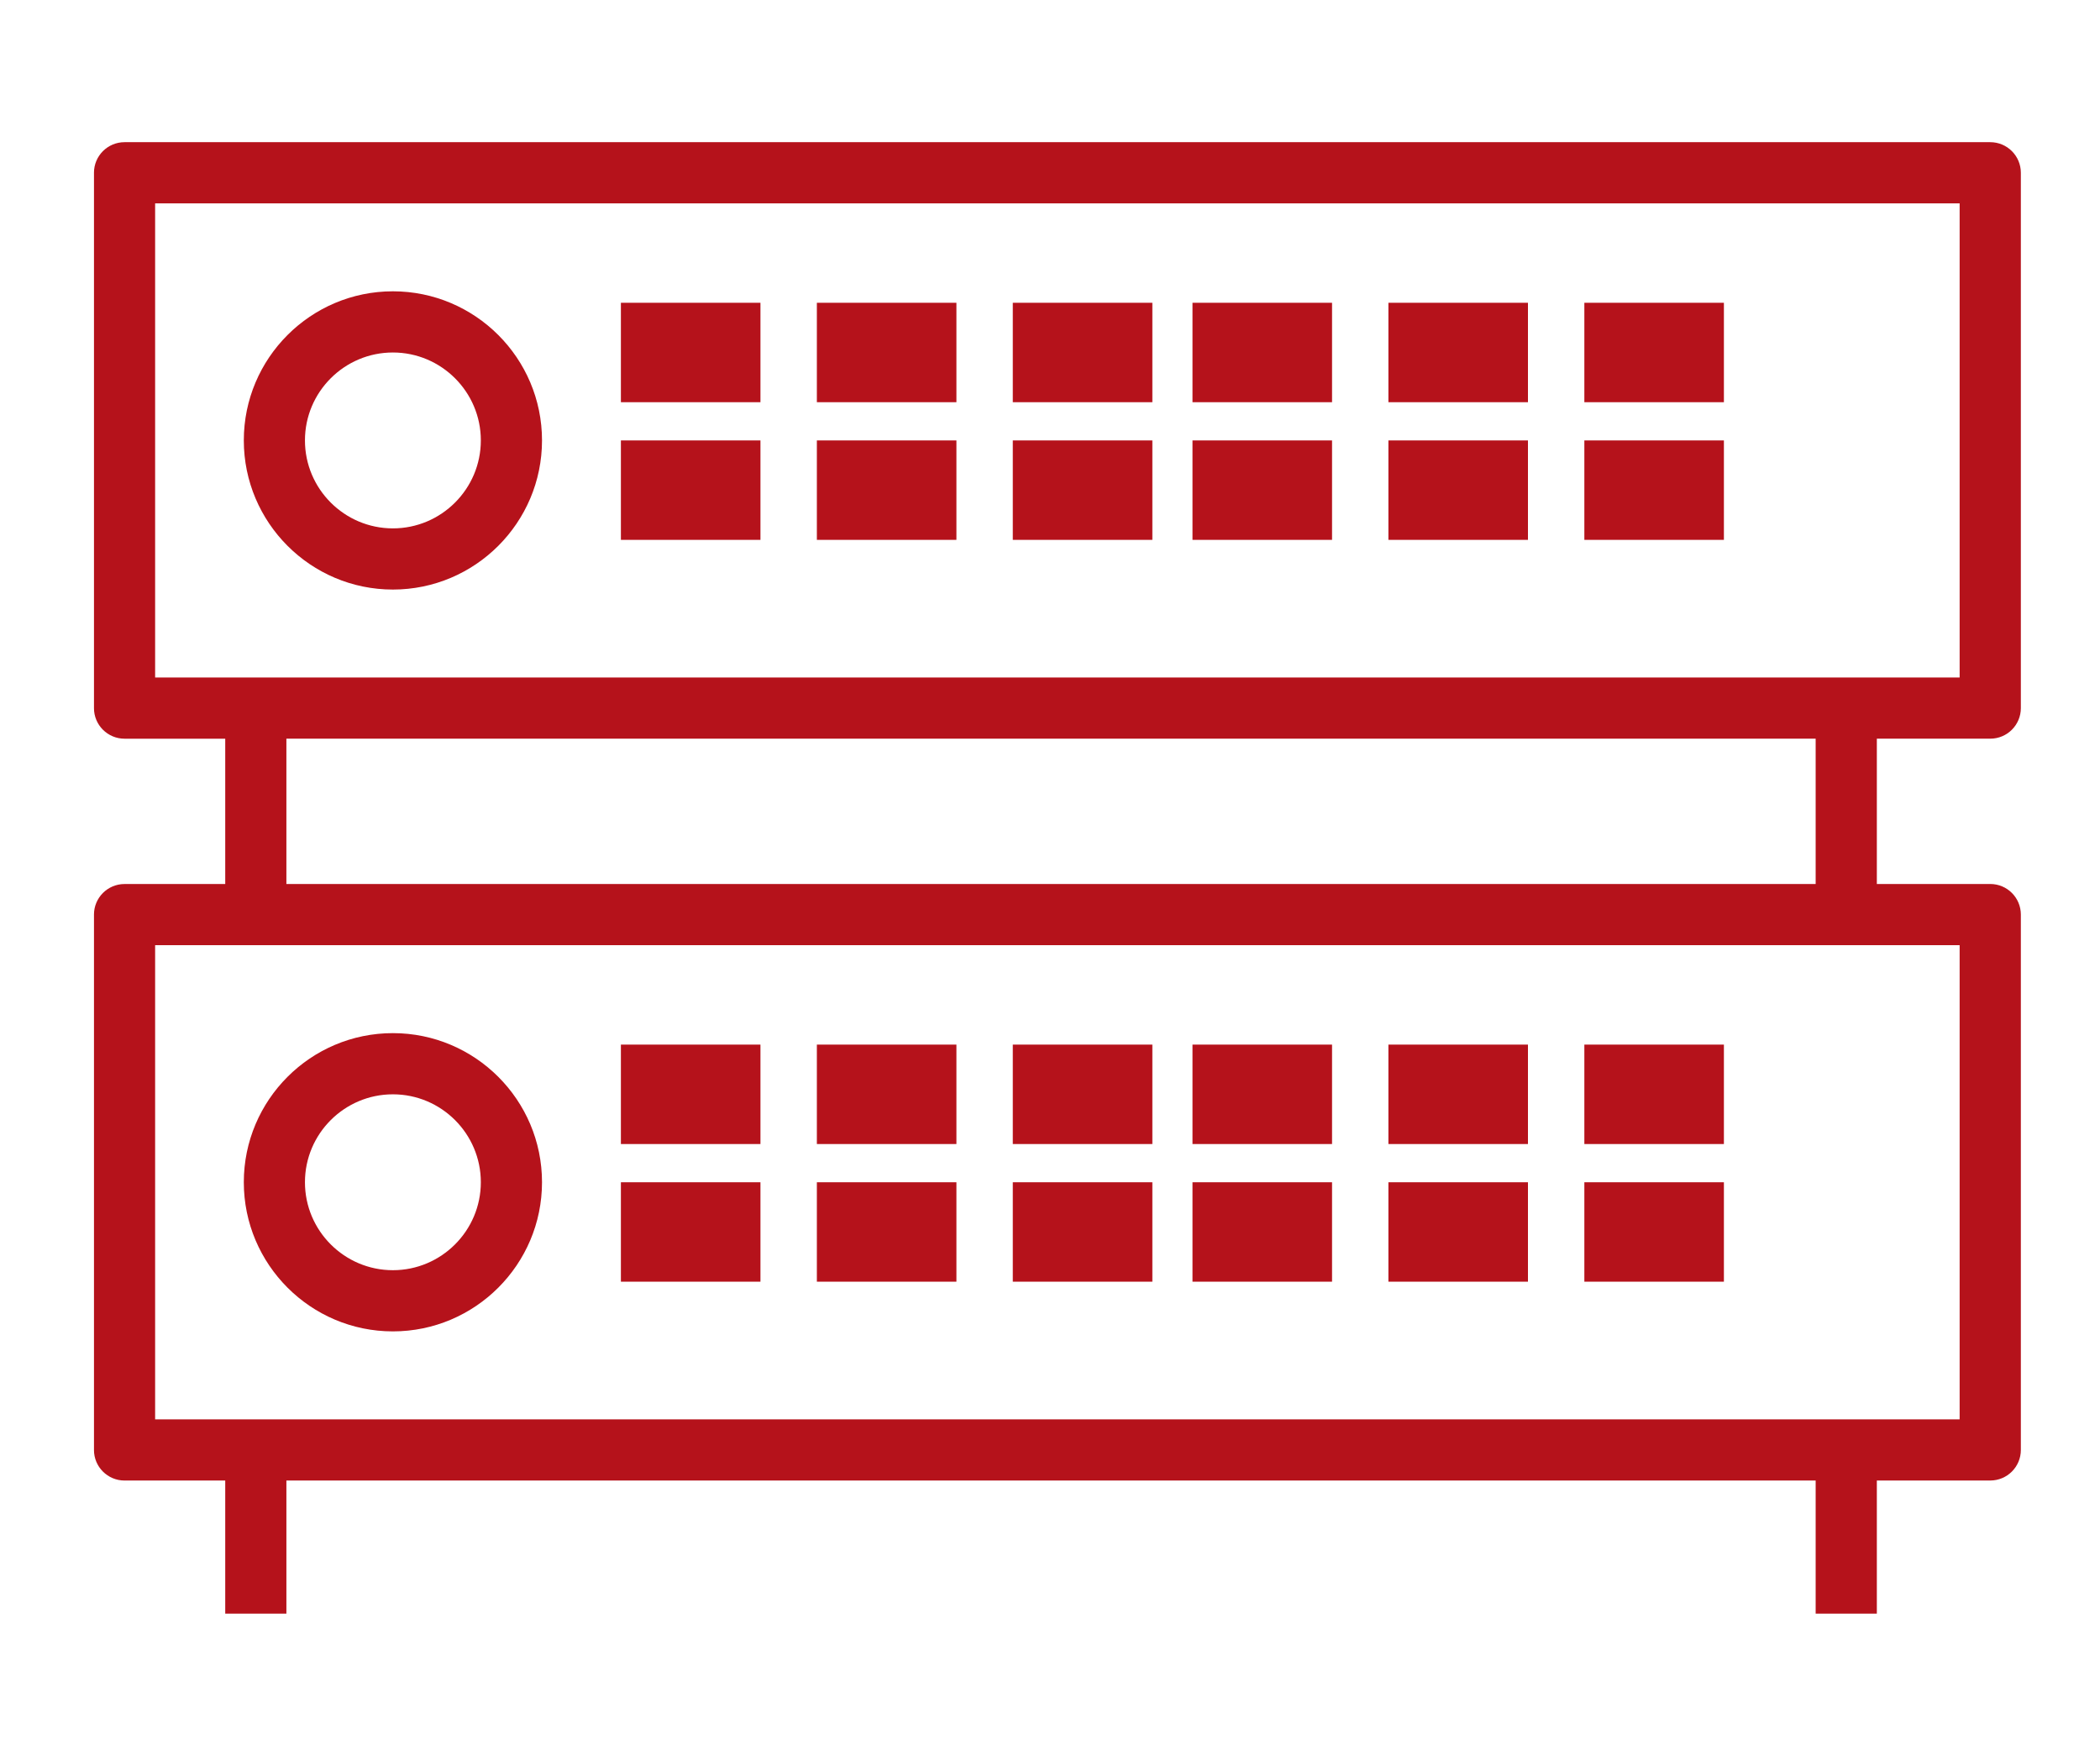
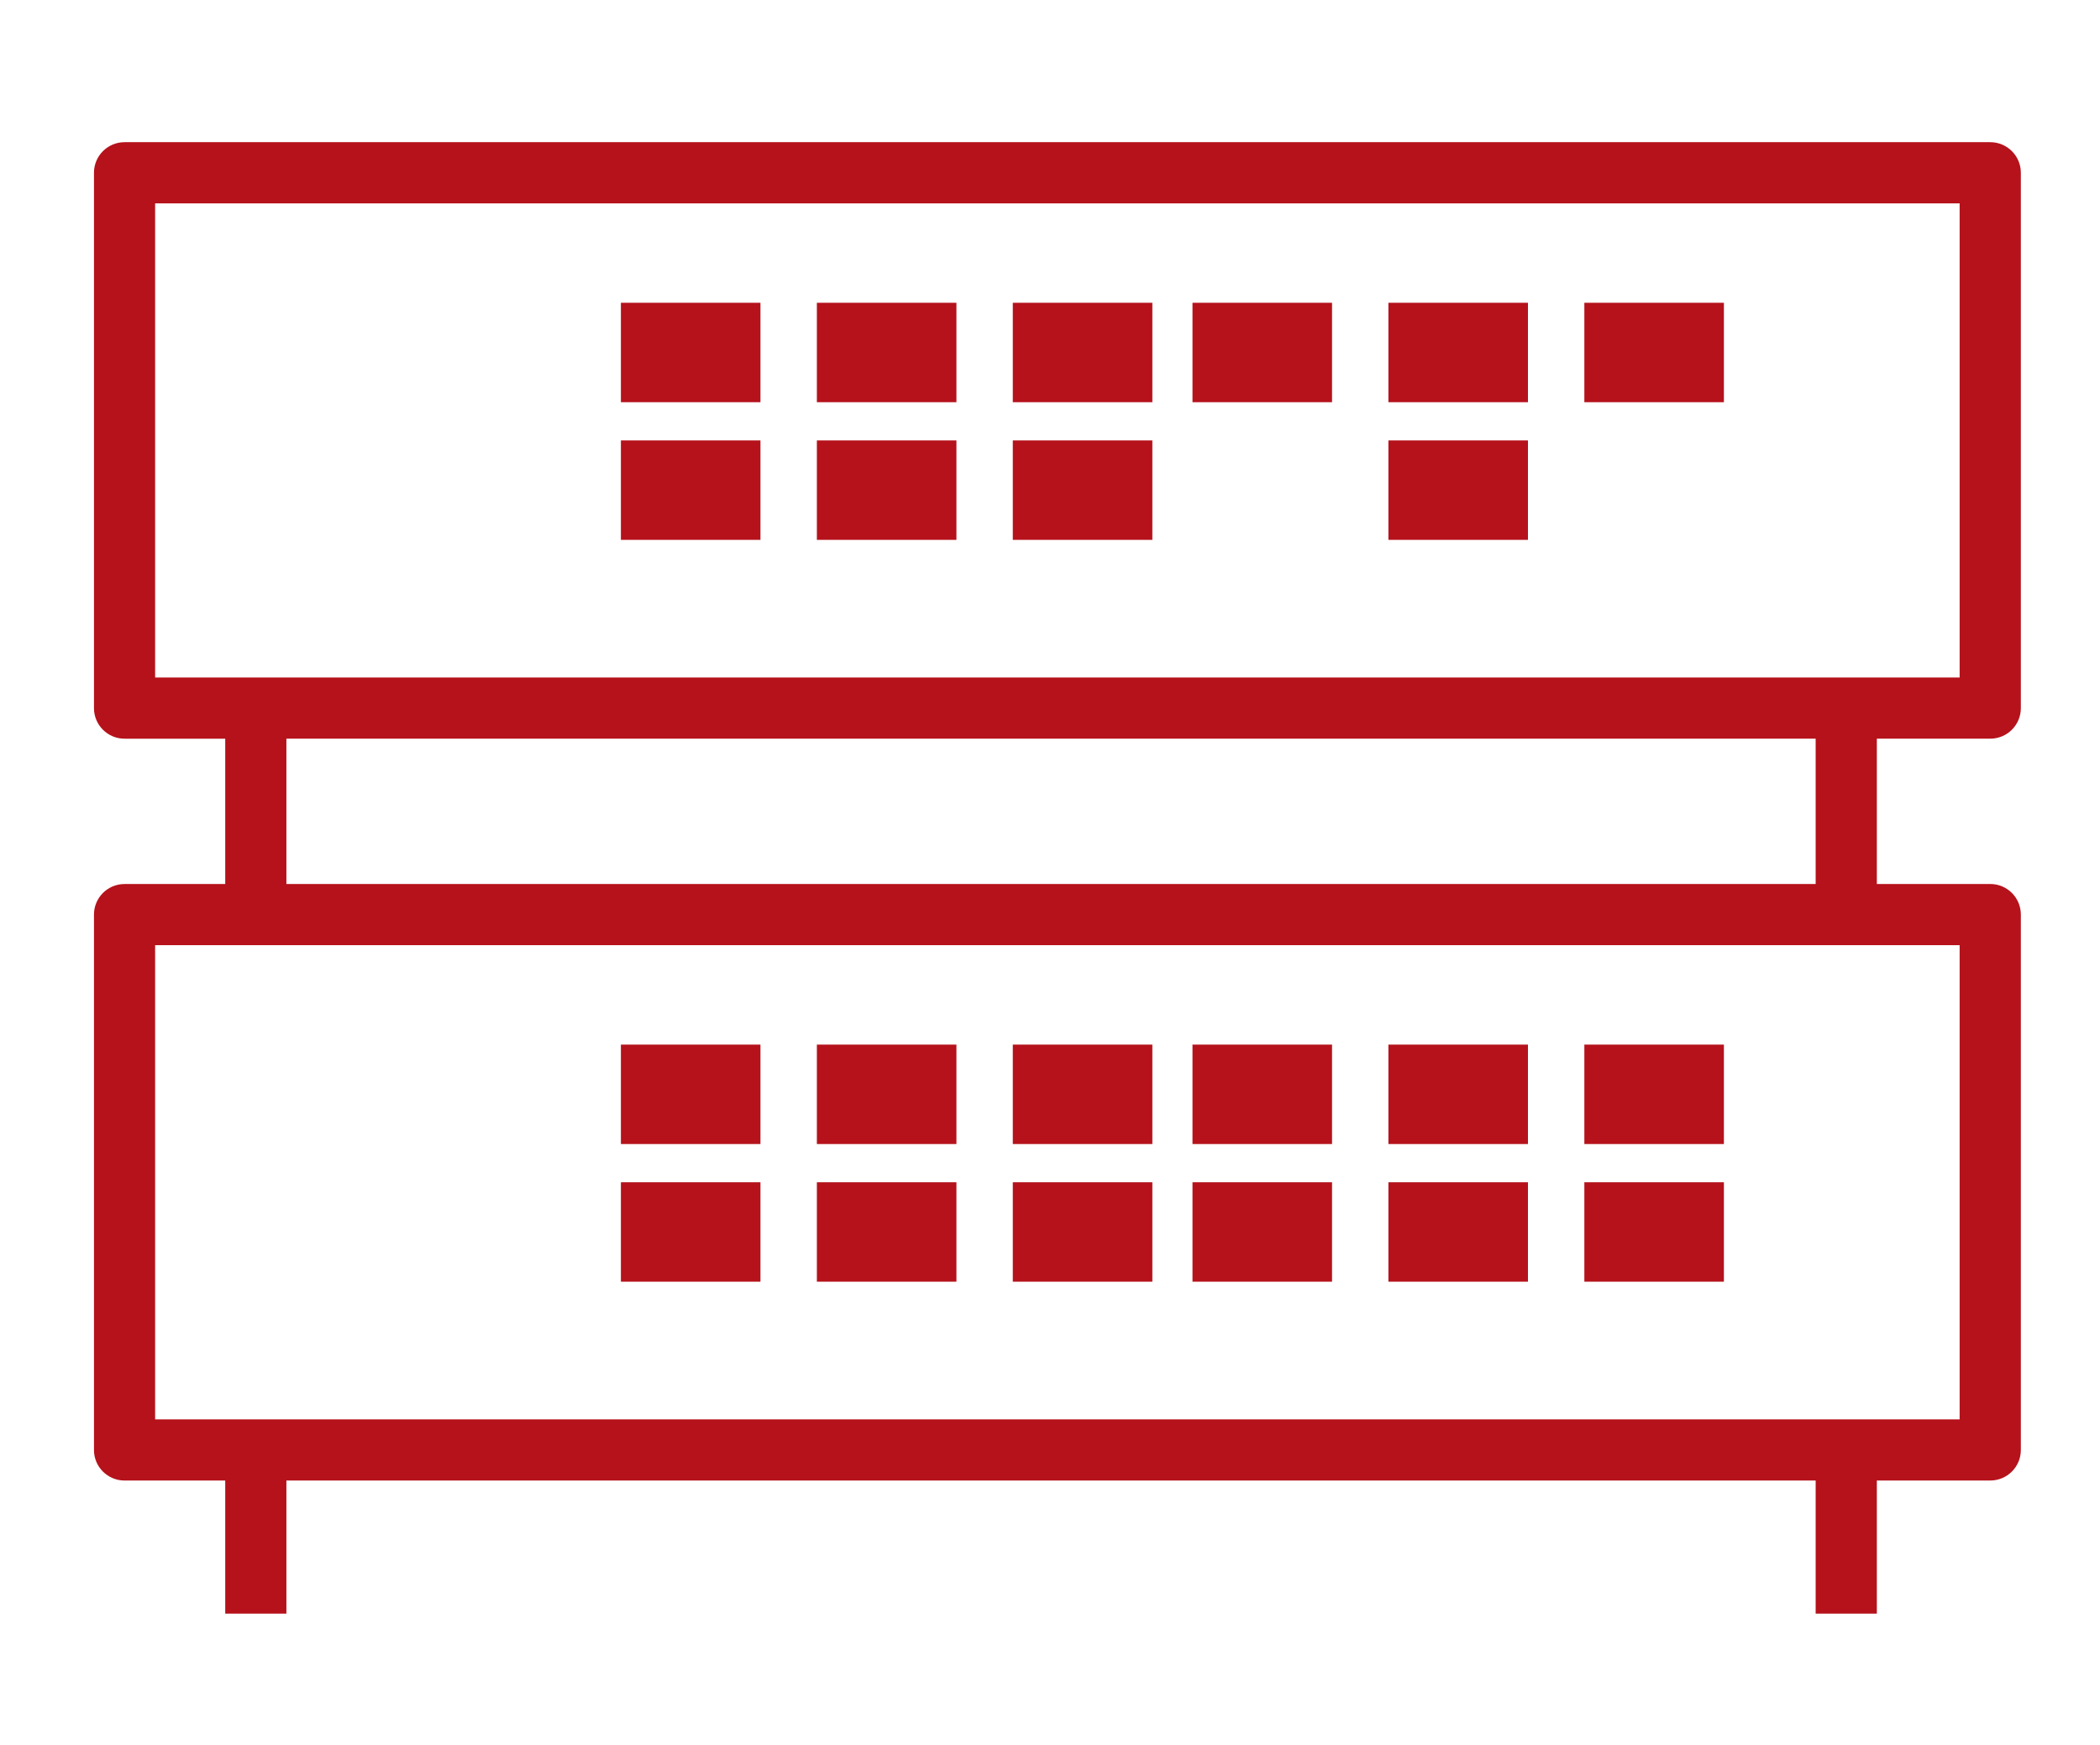
<svg xmlns="http://www.w3.org/2000/svg" id="a" viewBox="0 0 1300 1080">
  <defs>
    <clipPath id="b">
      <rect x="58.18" y="88" width="1192.82" height="910.76" fill="none" />
    </clipPath>
    <clipPath id="c">
      <rect x="58.18" y="88" width="1192.82" height="910.76" fill="none" />
    </clipPath>
    <clipPath id="d">
      <rect x="58.18" y="88" width="1192.82" height="910.76" fill="none" />
    </clipPath>
  </defs>
  <g clip-path="url(#b)">
-     <path d="m243.22,364.9c50.91,0,92.31-41.4,92.31-92.31s-41.4-92.29-92.31-92.29-92.29,41.4-92.29,92.29,41.39,92.31,92.29,92.31m0-146.73c30.01,0,54.44,24.42,54.44,54.42s-24.43,54.44-54.44,54.44-54.44-24.42-54.44-54.44,24.43-54.42,54.44-54.42" fill="#b5121b" />
-   </g>
+     </g>
  <rect x="384.37" y="187.4" width="86.39" height="61.54" fill="#b5121b" />
  <rect x="505.68" y="187.4" width="86.39" height="61.54" fill="#b5121b" />
  <rect x="626.97" y="187.4" width="86.39" height="61.54" fill="#b5121b" />
  <rect x="738.21" y="187.4" width="86.39" height="61.54" fill="#b5121b" />
  <rect x="859.49" y="187.4" width="86.39" height="61.54" fill="#b5121b" />
  <rect x="980.79" y="187.4" width="86.39" height="61.54" fill="#b5121b" />
  <rect x="384.37" y="272.6" width="86.39" height="61.54" fill="#b5121b" />
  <rect x="505.68" y="272.6" width="86.39" height="61.54" fill="#b5121b" />
  <rect x="626.97" y="272.6" width="86.39" height="61.54" fill="#b5121b" />
-   <rect x="738.21" y="272.6" width="86.39" height="61.54" fill="#b5121b" />
  <rect x="859.49" y="272.6" width="86.39" height="61.54" fill="#b5121b" />
-   <rect x="980.79" y="272.6" width="86.39" height="61.54" fill="#b5121b" />
  <g clip-path="url(#c)">
-     <path d="m243.22,824.04c50.91,0,92.31-41.4,92.31-92.31s-41.4-92.29-92.31-92.29-92.29,41.4-92.29,92.29,41.39,92.31,92.29,92.31m0-146.73c30.01,0,54.44,24.42,54.44,54.42s-24.43,54.44-54.44,54.44-54.44-24.42-54.44-54.44,24.43-54.42,54.44-54.42" fill="#b5121b" />
-   </g>
+     </g>
  <rect x="384.37" y="646.54" width="86.39" height="61.54" fill="#b5121b" />
  <rect x="505.68" y="646.54" width="86.39" height="61.54" fill="#b5121b" />
  <rect x="626.97" y="646.54" width="86.39" height="61.54" fill="#b5121b" />
  <rect x="738.21" y="646.54" width="86.39" height="61.54" fill="#b5121b" />
  <rect x="859.49" y="646.54" width="86.39" height="61.54" fill="#b5121b" />
  <rect x="980.79" y="646.54" width="86.39" height="61.54" fill="#b5121b" />
  <rect x="384.37" y="731.74" width="86.39" height="61.54" fill="#b5121b" />
  <rect x="505.68" y="731.74" width="86.39" height="61.54" fill="#b5121b" />
  <rect x="626.97" y="731.74" width="86.39" height="61.54" fill="#b5121b" />
  <rect x="738.21" y="731.74" width="86.39" height="61.54" fill="#b5121b" />
  <rect x="859.49" y="731.74" width="86.39" height="61.54" fill="#b5121b" />
  <rect x="980.79" y="731.74" width="86.39" height="61.54" fill="#b5121b" />
  <g clip-path="url(#d)">
    <path d="m77.11,916.34h62.32v89.94h37.86v-89.94h946.69v89.94h37.87v-89.94h70.21c10.47,0,18.94-8.47,18.94-18.92v-331.35c0-10.47-8.47-18.94-18.94-18.94h-70.21v-89.94h70.21c10.47,0,18.94-8.47,18.94-18.94V106.94c0-10.47-8.47-18.94-18.94-18.94H77.11c-10.47,0-18.94,8.47-18.94,18.94v331.33c0,10.47,8.47,18.94,18.94,18.94h62.32v89.94h-62.32c-10.47,0-18.94,8.47-18.94,18.94v331.35c0,10.45,8.47,18.92,18.94,18.92M96.03,125.87h1117.08v293.46H96.03V125.87Zm1027.95,421.27H177.29v-89.94h946.69v89.94Zm-1027.95,37.87h1117.08v293.48H96.03v-293.48Z" fill="#b5121b" />
  </g>
</svg>